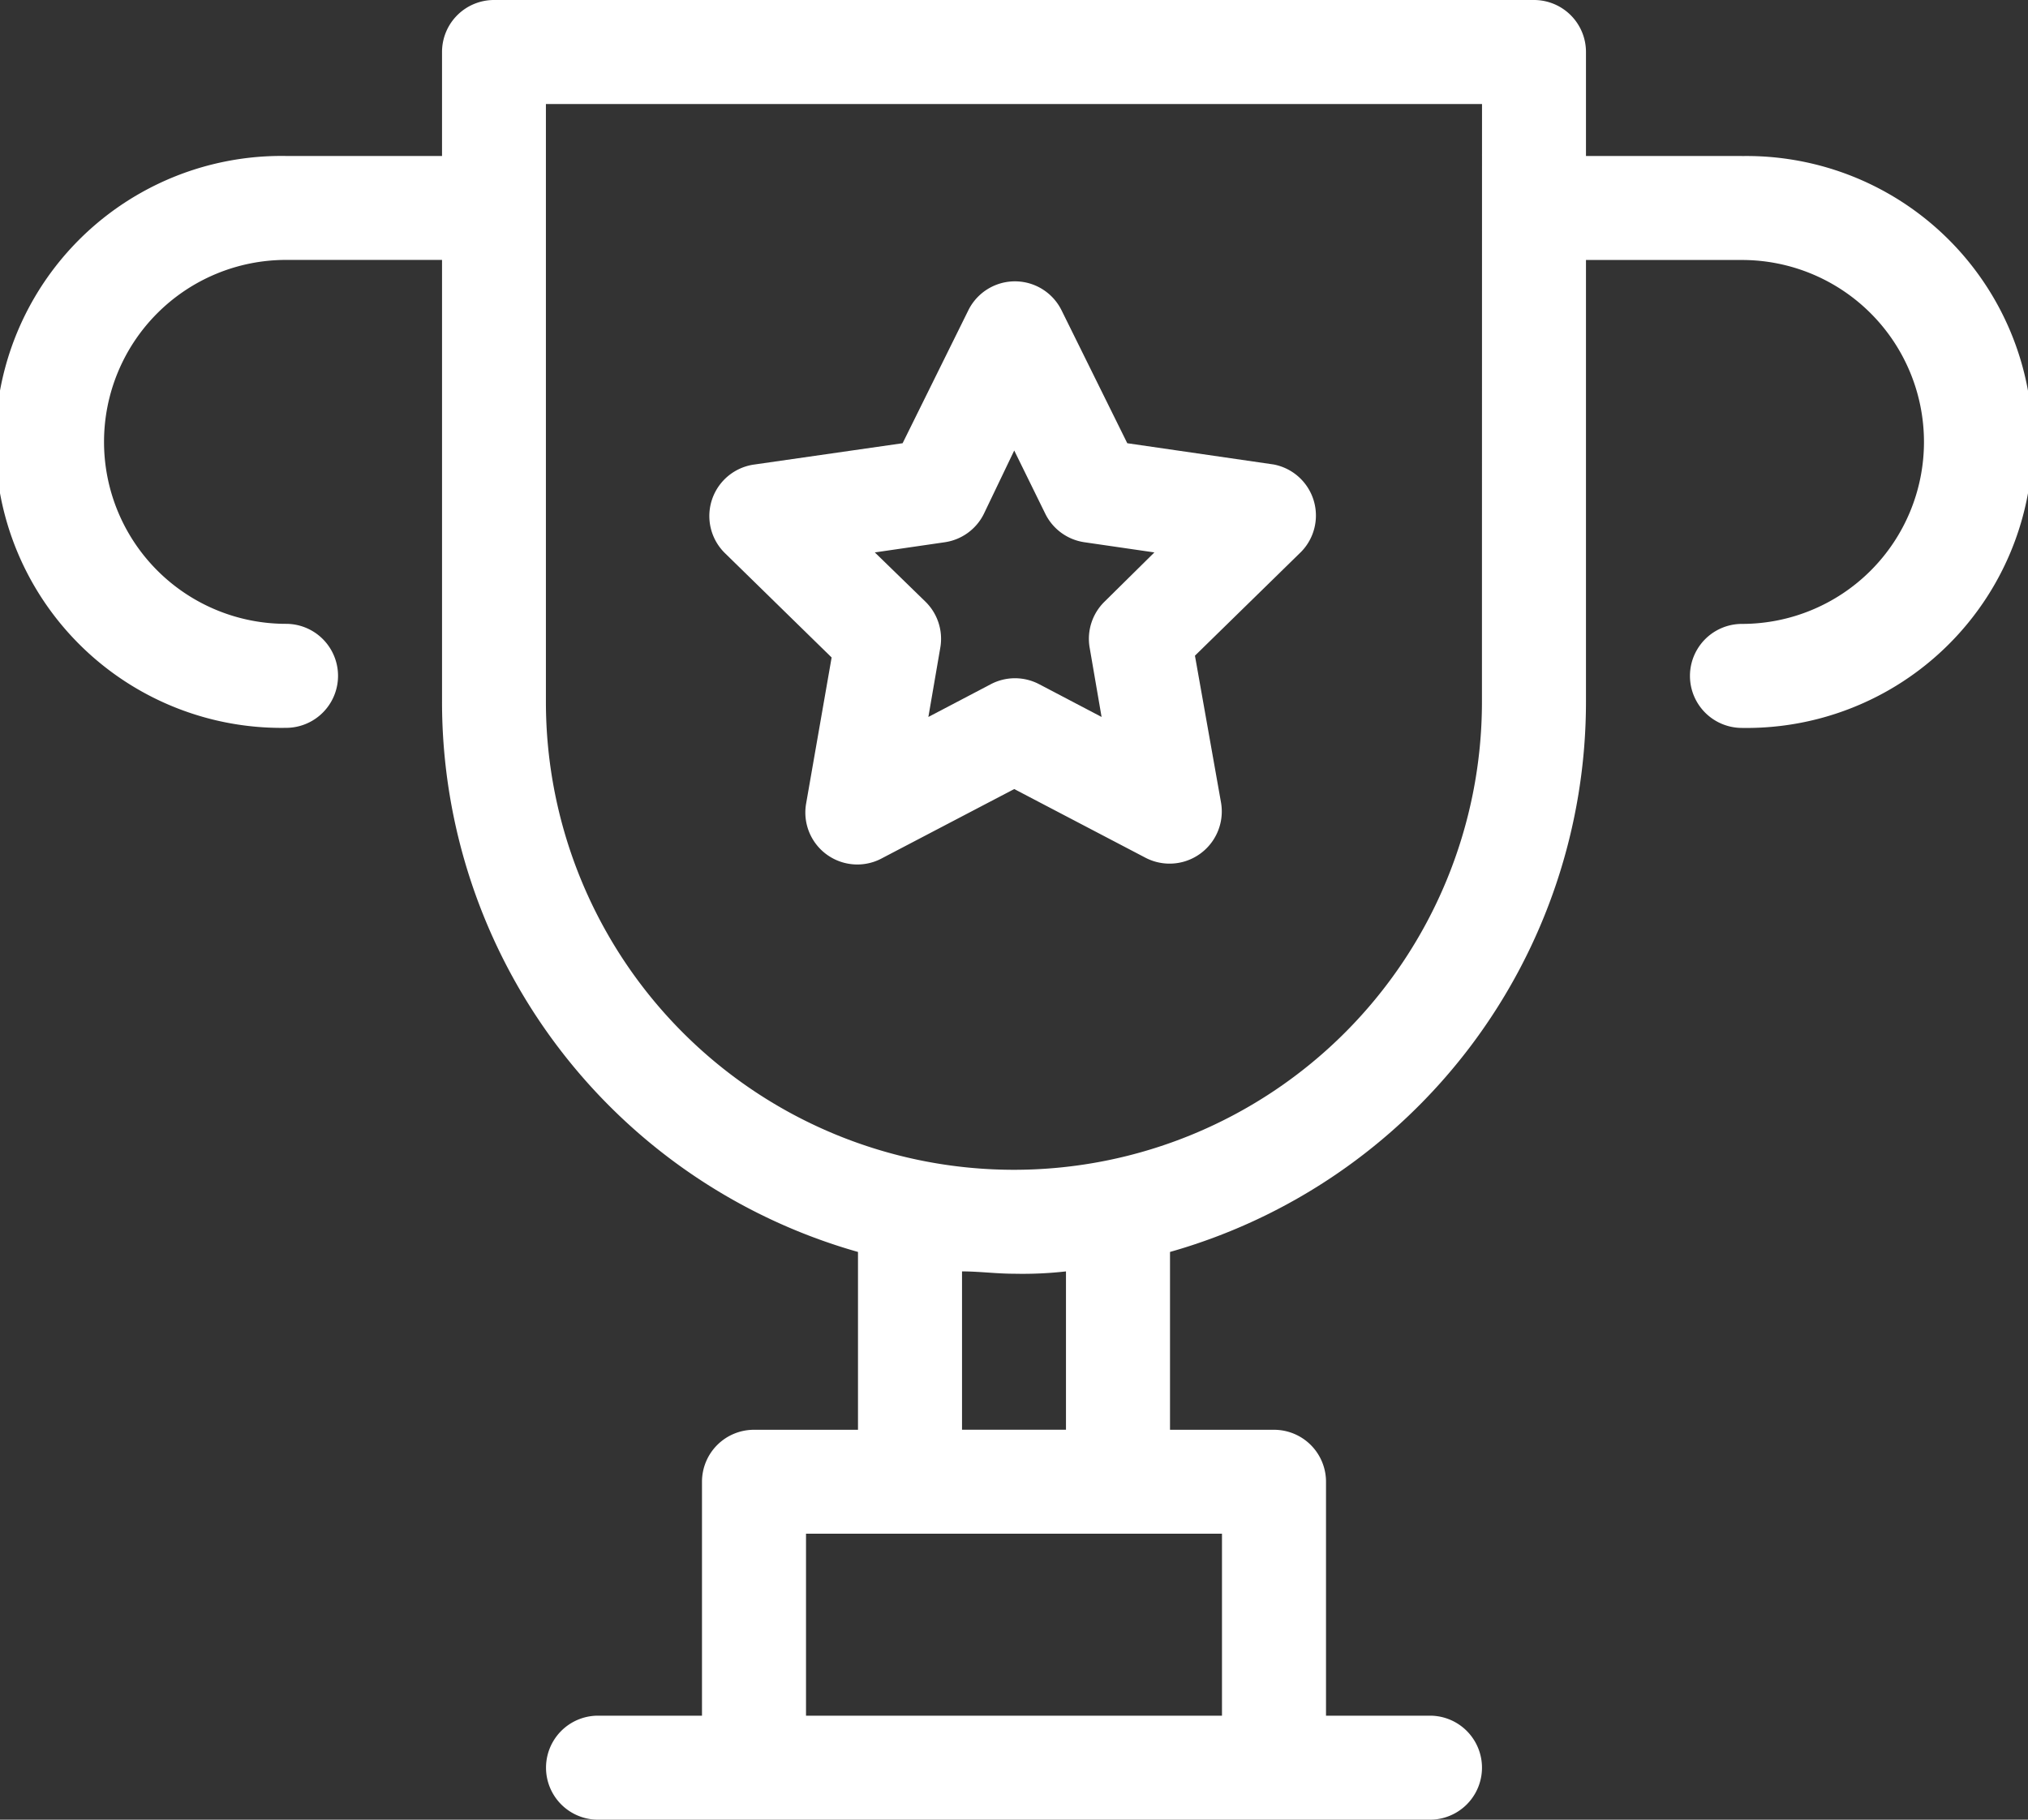
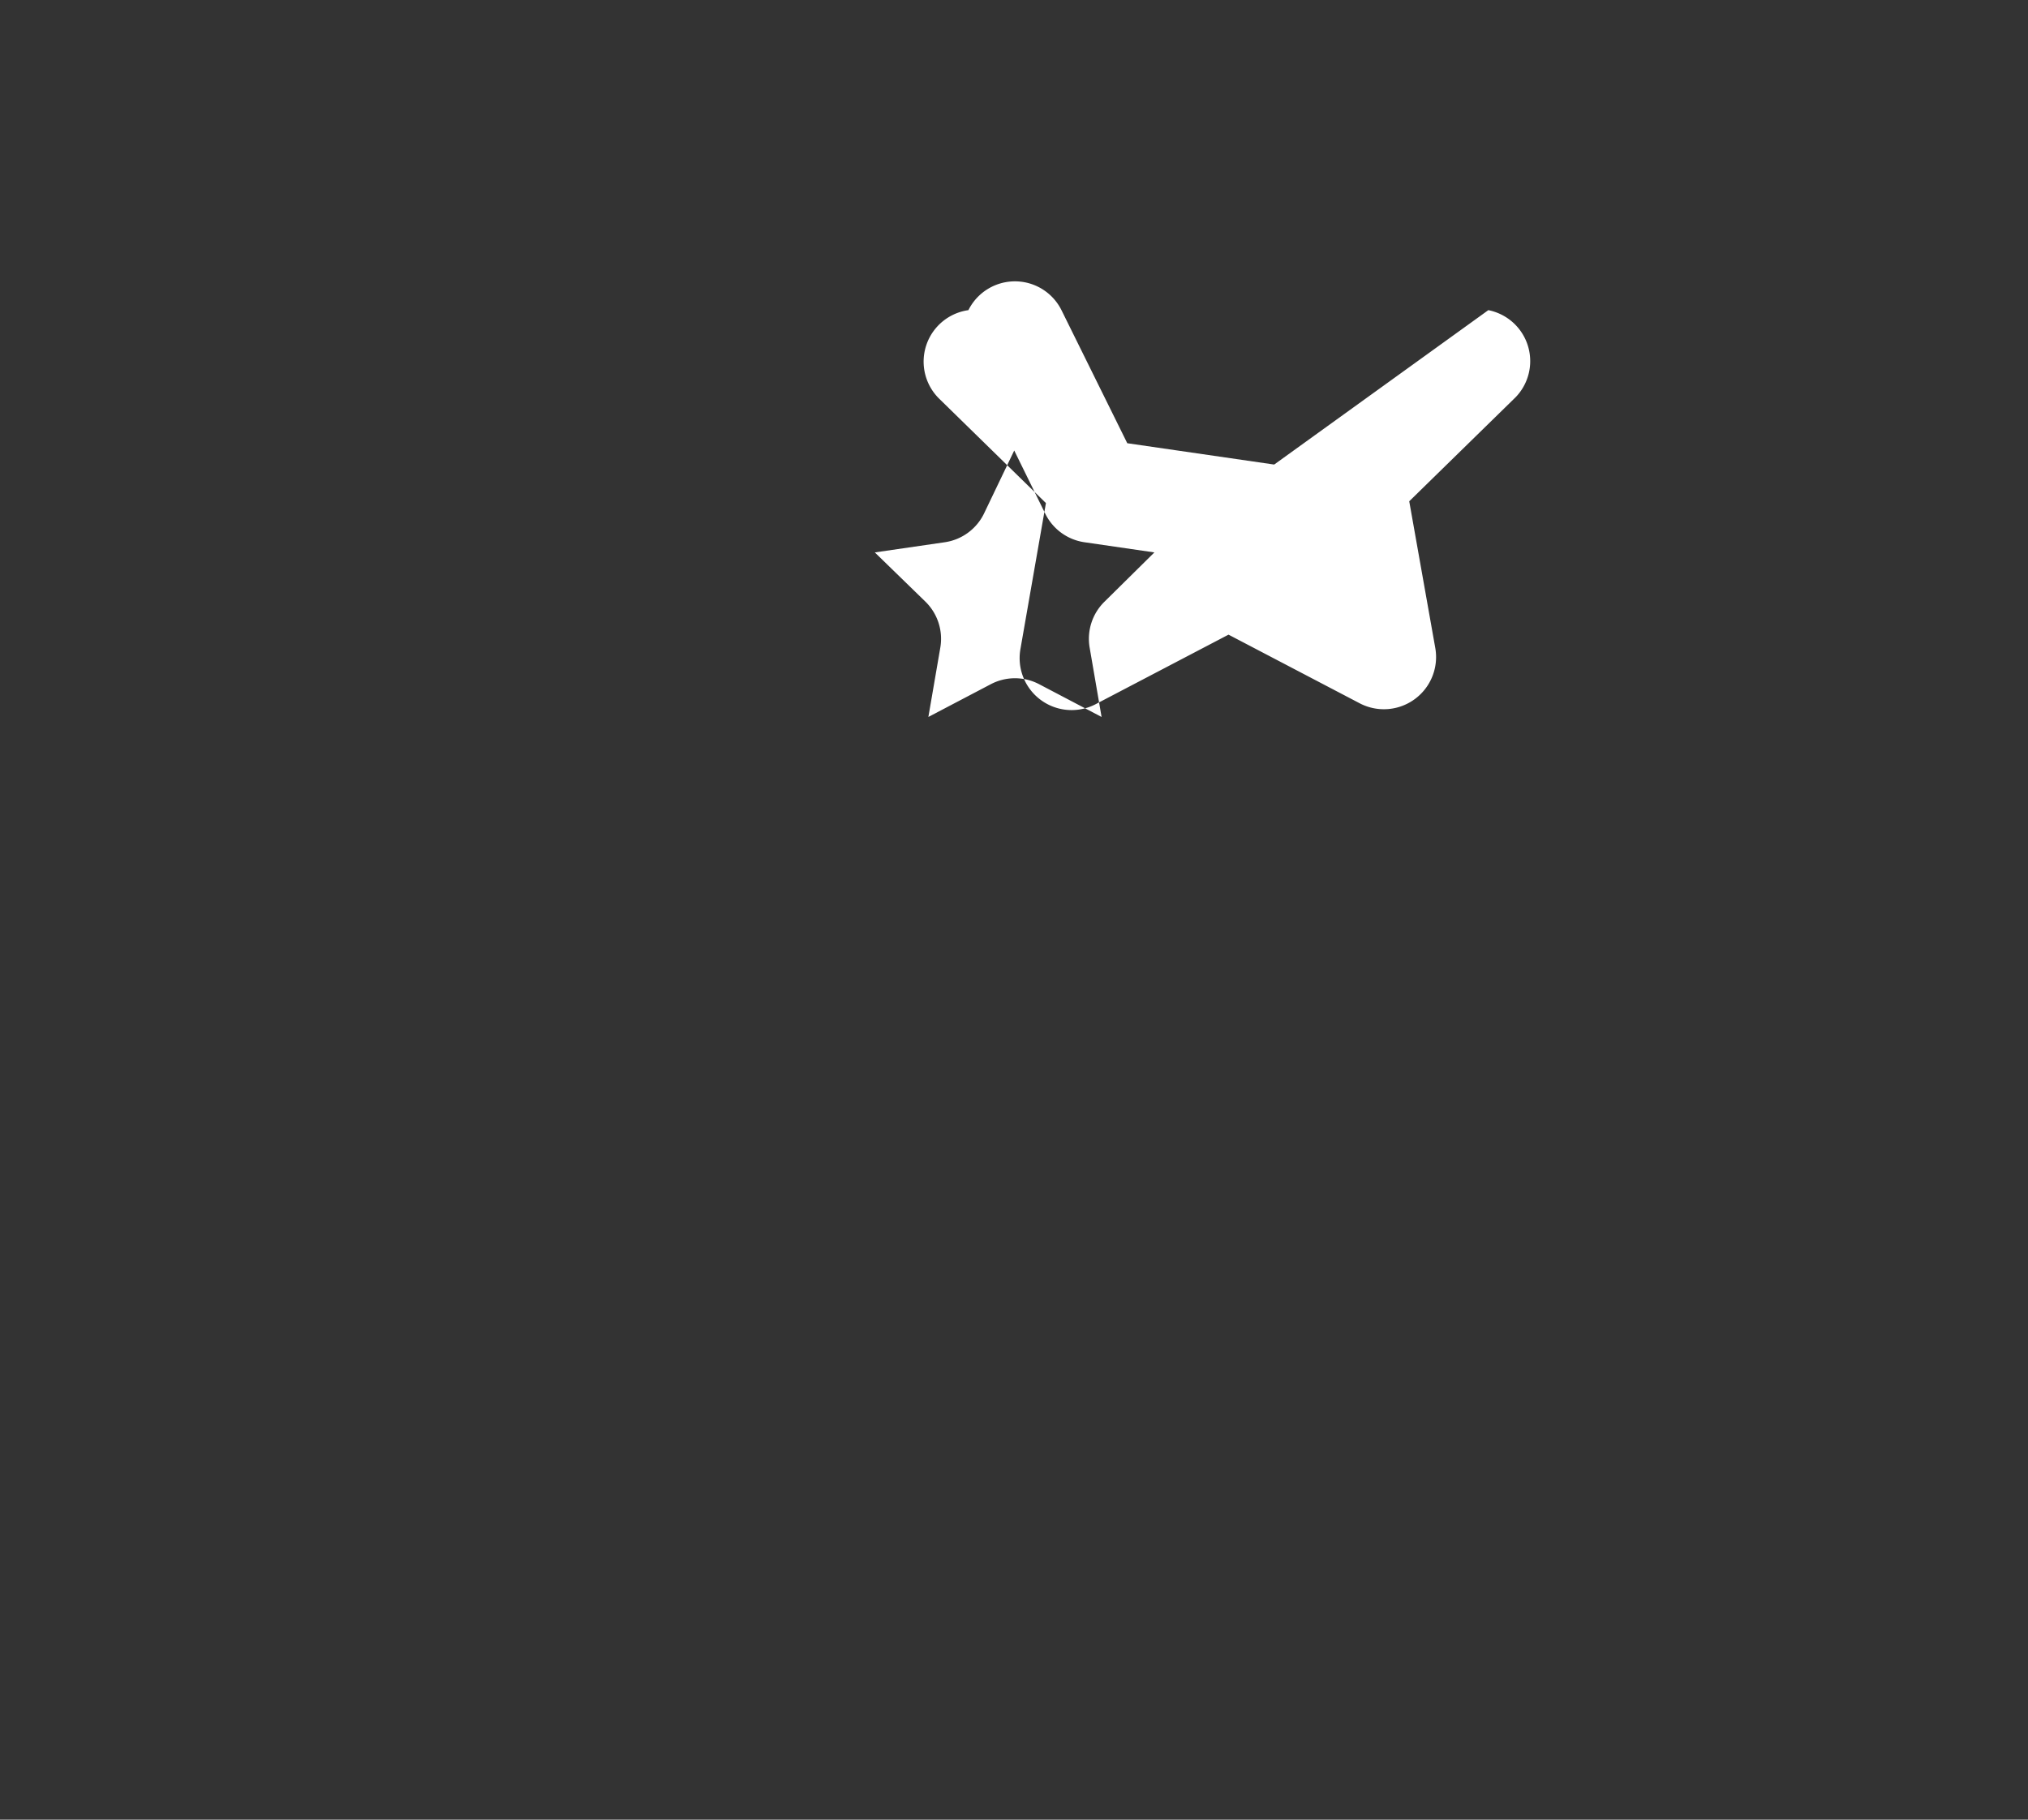
<svg xmlns="http://www.w3.org/2000/svg" viewBox="0 0 27 24.231">
  <rect x="0" y="0" width="27" height="24.231" fill="#333333" stroke="none" />
  <defs>
    <style>
      .cls-1 {
        fill: #fff;
      }
    </style>
  </defs>
  <g id="noun_Trophy_1789588" transform="translate(-11 -17)">
-     <path id="Path_100" data-name="Path 100" class="cls-1" d="M34.192,19.077H32.115V17.692A.692.692,0,0,0,31.423,17H17.577a.692.692,0,0,0-.692.692v1.385H14.808a3.808,3.808,0,1,0,0,7.615.692.692,0,1,0,0-1.385,2.423,2.423,0,0,1,0-4.846h2.077v5.885a7.615,7.615,0,0,0,5.538,7.325v2.368H21.038a.692.692,0,0,0-.692.692v3.115H18.962a.692.692,0,0,0,0,1.385H30.038a.692.692,0,1,0,0-1.385H28.654V36.731a.692.692,0,0,0-.692-.692H26.577V33.671a7.615,7.615,0,0,0,5.538-7.325V20.462h2.077a2.423,2.423,0,1,1,0,4.846.692.692,0,0,0,0,1.385,3.808,3.808,0,1,0,0-7.615ZM27.269,39.846H21.731V37.423h5.538Zm-2.077-3.808H23.808V33.93c.228,0,.46.031.692.031a5.125,5.125,0,0,0,.692-.031Zm5.538-9.692a6.231,6.231,0,1,1-12.462,0V18.385H30.731Z" />
-     <path id="Path_101" data-name="Path 101" class="cls-1" d="M45.8,30.262l-1.956-.284-.876-1.772a.692.692,0,0,0-1.239,0l-.876,1.772-1.977.284a.692.692,0,0,0-.384,1.184l1.416,1.385-.339,1.942a.692.692,0,0,0,1.018.727l1.752-.917,1.752.917a.695.695,0,0,0,1-.744l-.346-1.949,1.416-1.385a.692.692,0,0,0-.363-1.16Zm-2.257,1.824a.692.692,0,0,0-.2.613l.159.924-.831-.436a.692.692,0,0,0-.644,0l-.831.436.159-.924a.692.692,0,0,0-.2-.613l-.672-.654.928-.135a.692.692,0,0,0,.523-.377l.405-.845.415.845a.692.692,0,0,0,.523.377l.928.135Z" transform="translate(-17.836 -7.076)" />
+     <path id="Path_101" data-name="Path 101" class="cls-1" d="M45.8,30.262l-1.956-.284-.876-1.772a.692.692,0,0,0-1.239,0a.692.692,0,0,0-.384,1.184l1.416,1.385-.339,1.942a.692.692,0,0,0,1.018.727l1.752-.917,1.752.917a.695.695,0,0,0,1-.744l-.346-1.949,1.416-1.385a.692.692,0,0,0-.363-1.16Zm-2.257,1.824a.692.692,0,0,0-.2.613l.159.924-.831-.436a.692.692,0,0,0-.644,0l-.831.436.159-.924a.692.692,0,0,0-.2-.613l-.672-.654.928-.135a.692.692,0,0,0,.523-.377l.405-.845.415.845a.692.692,0,0,0,.523.377l.928.135Z" transform="translate(-17.836 -7.076)" />
  </g>
</svg>